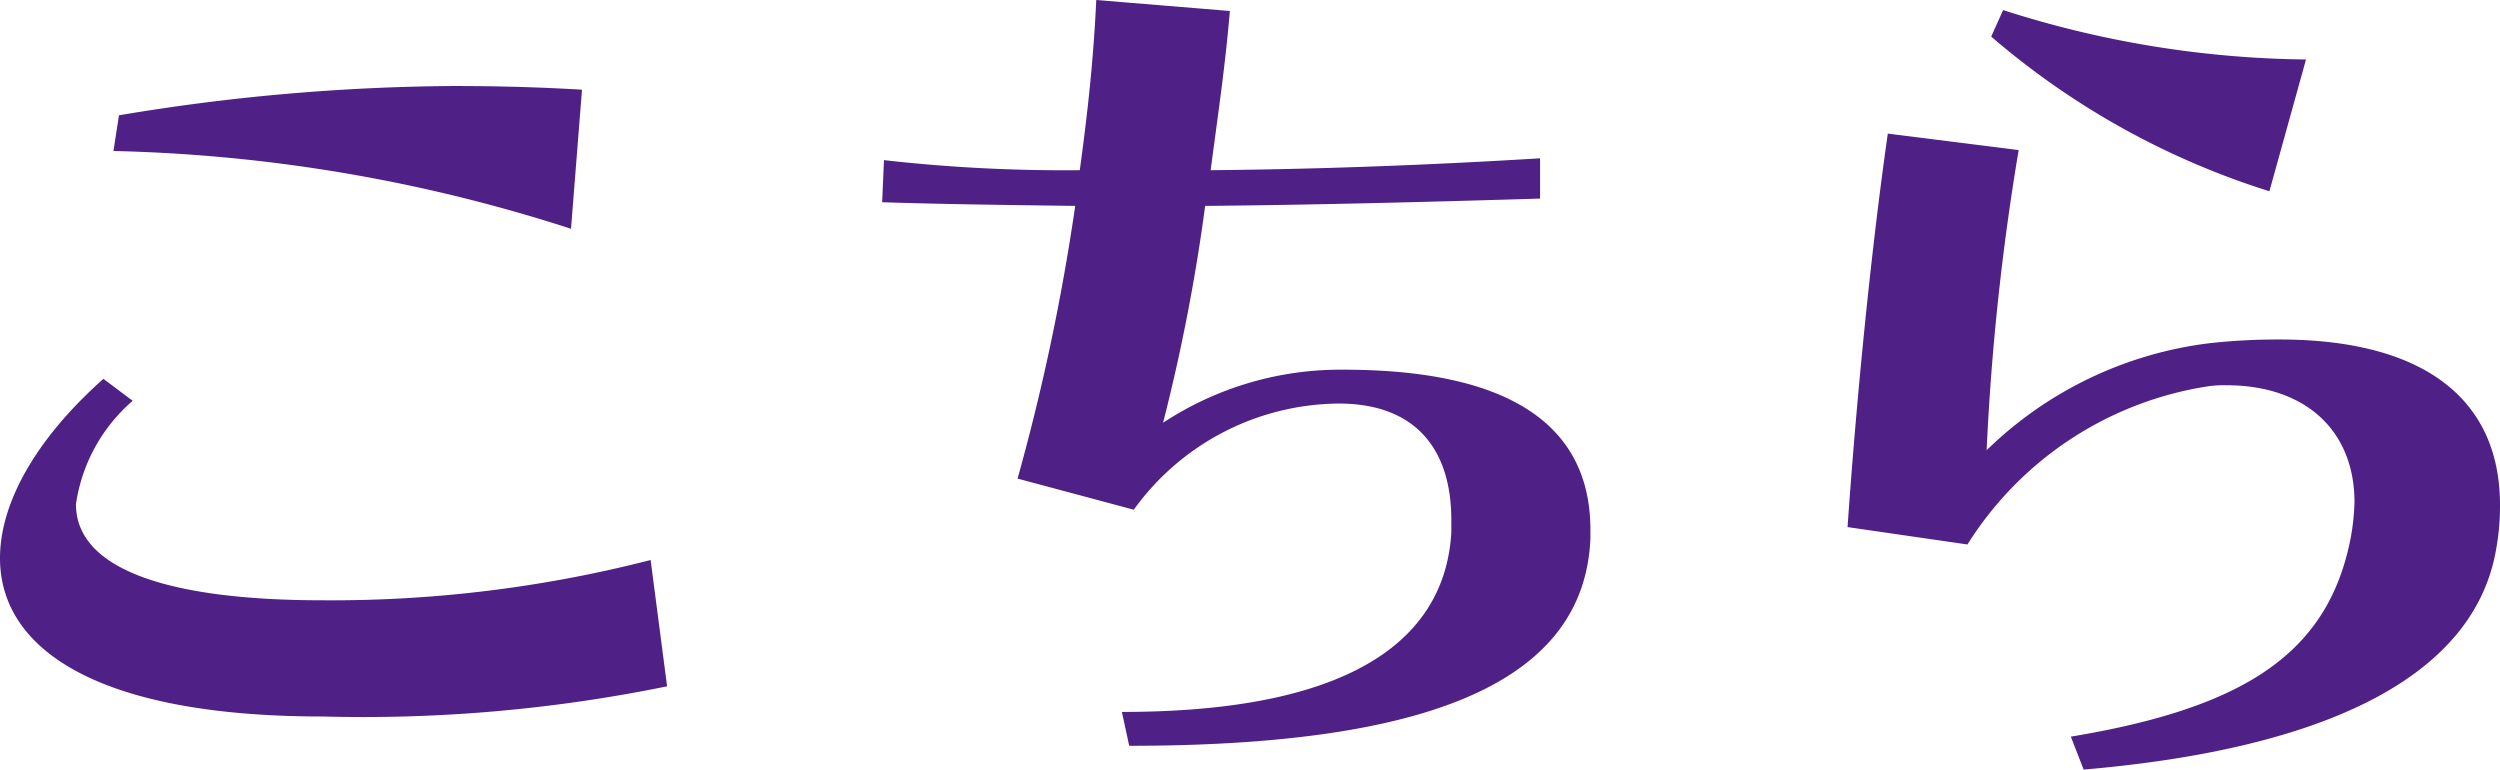
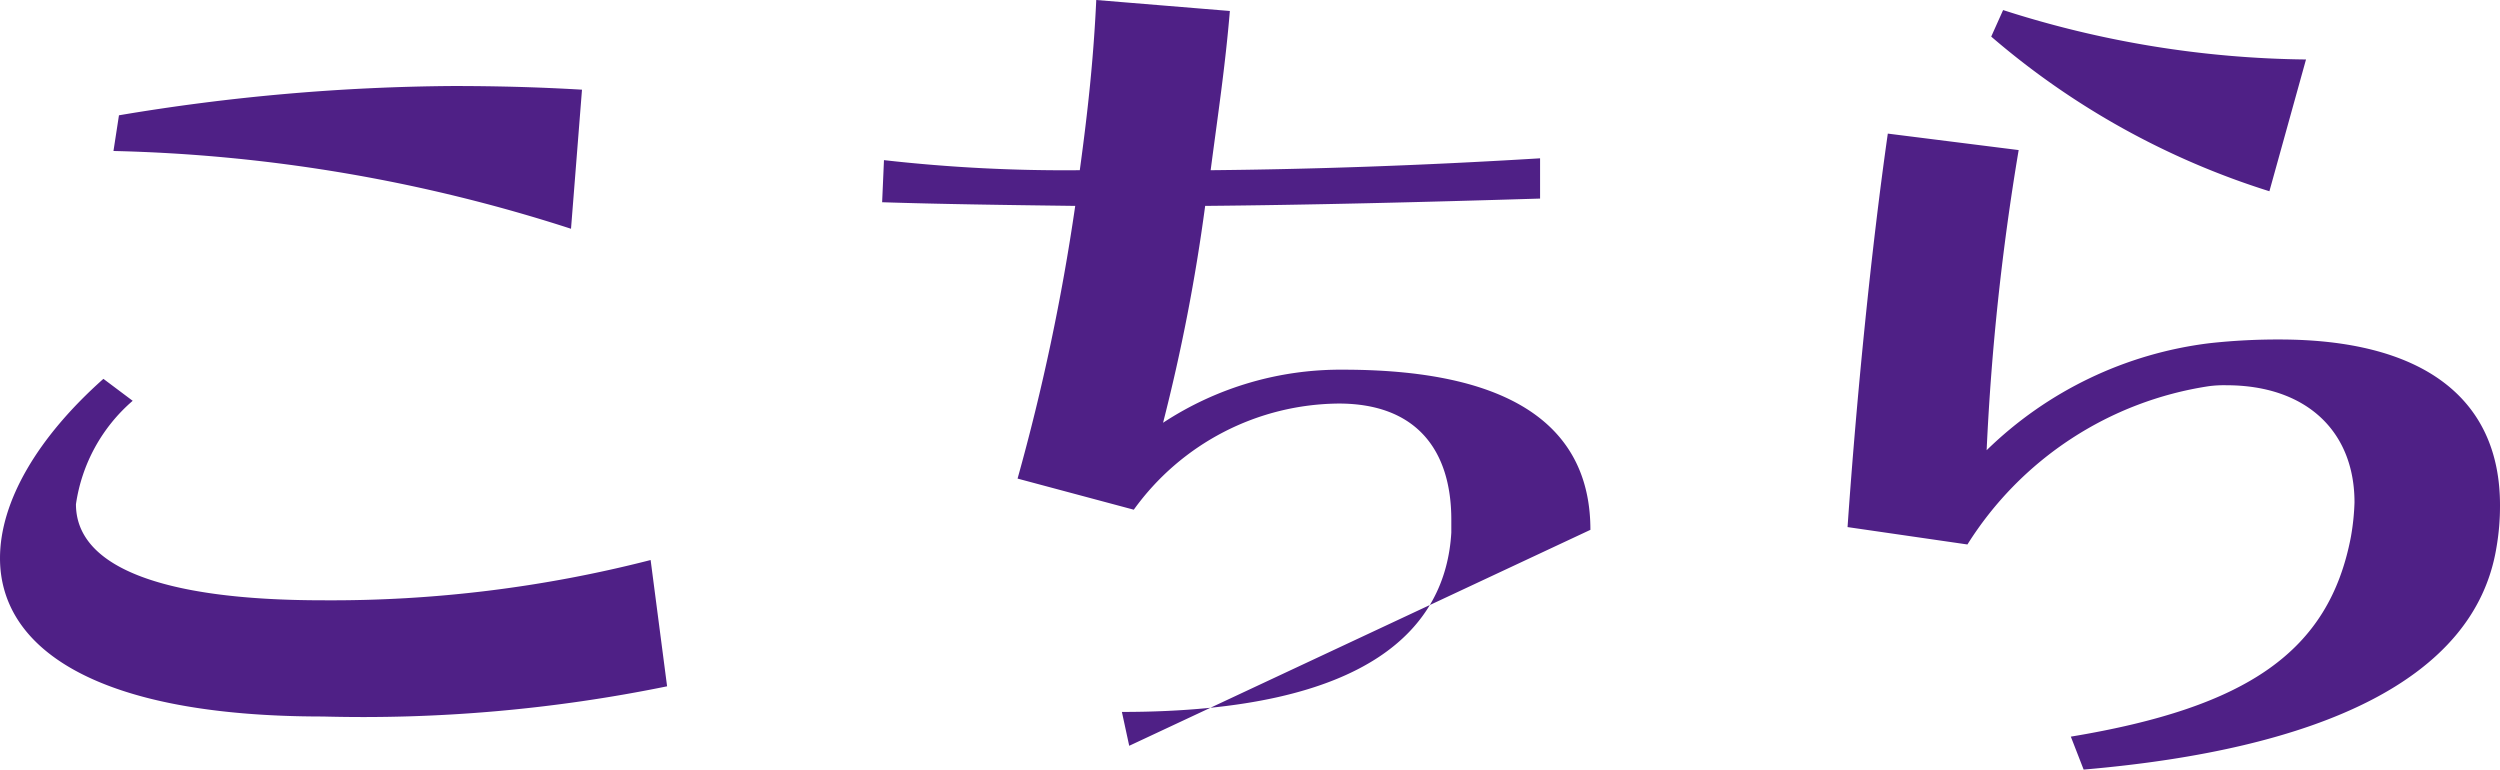
<svg xmlns="http://www.w3.org/2000/svg" width="68.3" height="21.025" viewBox="0 0 68.3 21.025">
-   <path id="パス_76" data-name="パス 76" d="M-18.15-17c-1.275-.075-2.425-.1-3.525-.1a57.075,57.075,0,0,0-9.125.8l-.15.975A43.736,43.736,0,0,1-18.45-13.2Zm1.875,12.85a35.041,35.041,0,0,1-8.95,1.1c-4.5,0-6.75-.95-6.75-2.625A4.6,4.6,0,0,1-30.425-8.5l-.8-.6c-1.8,1.6-2.825,3.35-2.825,4.9,0,2.425,2.55,4.325,8.825,4.325a41.448,41.448,0,0,0,9.4-.825ZM9.4-4.975c0-2.65-1.9-4.375-6.75-4.375A8.817,8.817,0,0,0-2.275-7.9a51.031,51.031,0,0,0,1.15-5.925c2.8-.025,5.875-.1,9.15-.2v-1.1c-3.275.2-6.275.3-9,.325.2-1.525.4-2.85.525-4.35l-3.65-.3c-.075,1.6-.225,3-.45,4.65a43.883,43.883,0,0,1-5.35-.275l-.05,1.15c1.525.05,3.3.075,5.275.1A59.335,59.335,0,0,1-6.25-6.375l3.175.85a6.964,6.964,0,0,1,5.6-2.9c2.1,0,3.075,1.25,3.075,3.175v.35C5.45-2.325,3.4,0-3.4,0l.2.925c8.325,0,12.425-1.8,12.6-5.65Zm19.55-12.85a27.877,27.877,0,0,1-8.275-1.35l-.325.725a21.51,21.51,0,0,0,7.6,4.225Zm-6.075,19.4C29.3,1.025,33.55-.875,34.15-4.475a6.581,6.581,0,0,0,.1-1.175c0-2.95-2.15-4.525-6.025-4.525a17,17,0,0,0-1.9.1,10.554,10.554,0,0,0-6.1,2.925,68.329,68.329,0,0,1,.875-8.2l-3.575-.45c-.45,3.15-.85,7.15-1.1,10.75l3.275.475A9.461,9.461,0,0,1,26.3-8.9a3.188,3.188,0,0,1,.475-.025c2.175,0,3.5,1.25,3.5,3.2a6.462,6.462,0,0,1-.1.95c-.6,3.125-2.825,4.65-7.65,5.45Z" transform="translate(34.05 19.45)" fill="#4f2086" />
+   <path id="パス_76" data-name="パス 76" d="M-18.15-17c-1.275-.075-2.425-.1-3.525-.1a57.075,57.075,0,0,0-9.125.8l-.15.975A43.736,43.736,0,0,1-18.45-13.2Zm1.875,12.85a35.041,35.041,0,0,1-8.95,1.1c-4.5,0-6.75-.95-6.75-2.625A4.6,4.6,0,0,1-30.425-8.5l-.8-.6c-1.8,1.6-2.825,3.35-2.825,4.9,0,2.425,2.55,4.325,8.825,4.325a41.448,41.448,0,0,0,9.4-.825ZM9.4-4.975c0-2.65-1.9-4.375-6.75-4.375A8.817,8.817,0,0,0-2.275-7.9a51.031,51.031,0,0,0,1.15-5.925c2.8-.025,5.875-.1,9.15-.2v-1.1c-3.275.2-6.275.3-9,.325.2-1.525.4-2.85.525-4.35l-3.65-.3c-.075,1.6-.225,3-.45,4.65a43.883,43.883,0,0,1-5.35-.275l-.05,1.15c1.525.05,3.3.075,5.275.1A59.335,59.335,0,0,1-6.25-6.375l3.175.85a6.964,6.964,0,0,1,5.6-2.9c2.1,0,3.075,1.25,3.075,3.175v.35C5.45-2.325,3.4,0-3.4,0l.2.925Zm19.55-12.85a27.877,27.877,0,0,1-8.275-1.35l-.325.725a21.51,21.51,0,0,0,7.6,4.225Zm-6.075,19.4C29.3,1.025,33.55-.875,34.15-4.475a6.581,6.581,0,0,0,.1-1.175c0-2.95-2.15-4.525-6.025-4.525a17,17,0,0,0-1.9.1,10.554,10.554,0,0,0-6.1,2.925,68.329,68.329,0,0,1,.875-8.2l-3.575-.45c-.45,3.15-.85,7.15-1.1,10.75l3.275.475A9.461,9.461,0,0,1,26.3-8.9a3.188,3.188,0,0,1,.475-.025c2.175,0,3.5,1.25,3.5,3.2a6.462,6.462,0,0,1-.1.95c-.6,3.125-2.825,4.65-7.65,5.45Z" transform="translate(34.05 19.45)" fill="#4f2086" />
</svg>